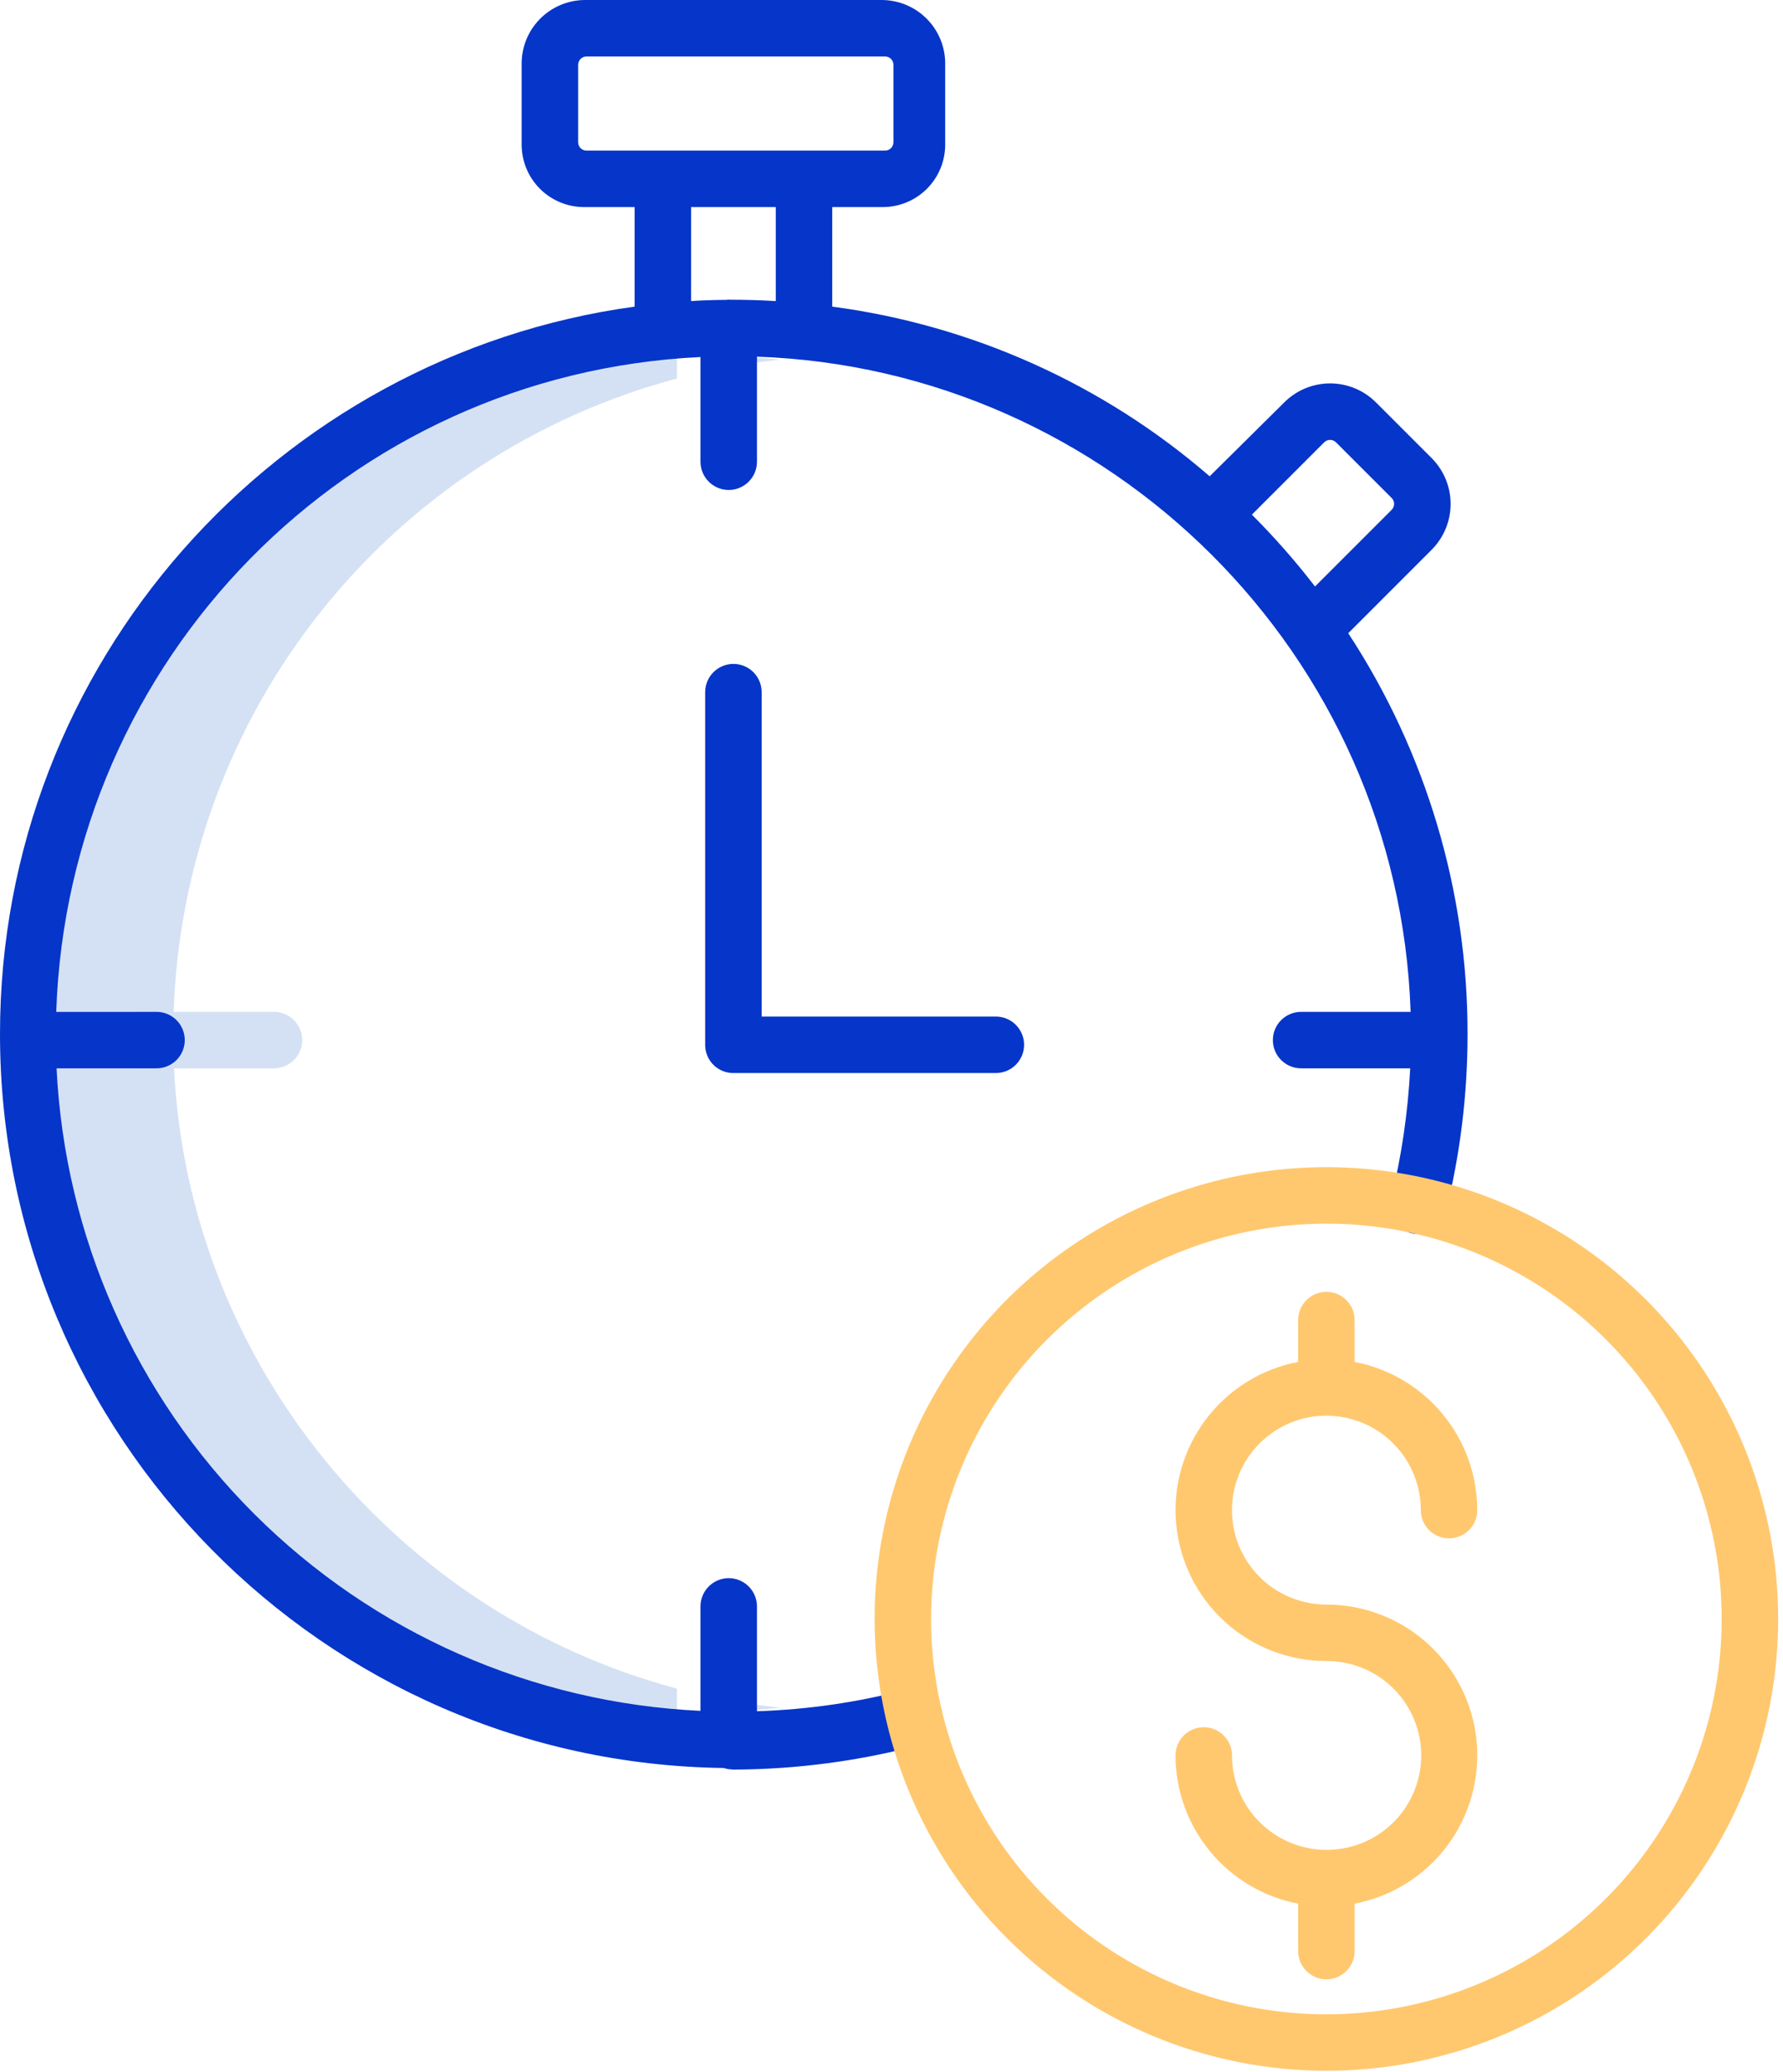
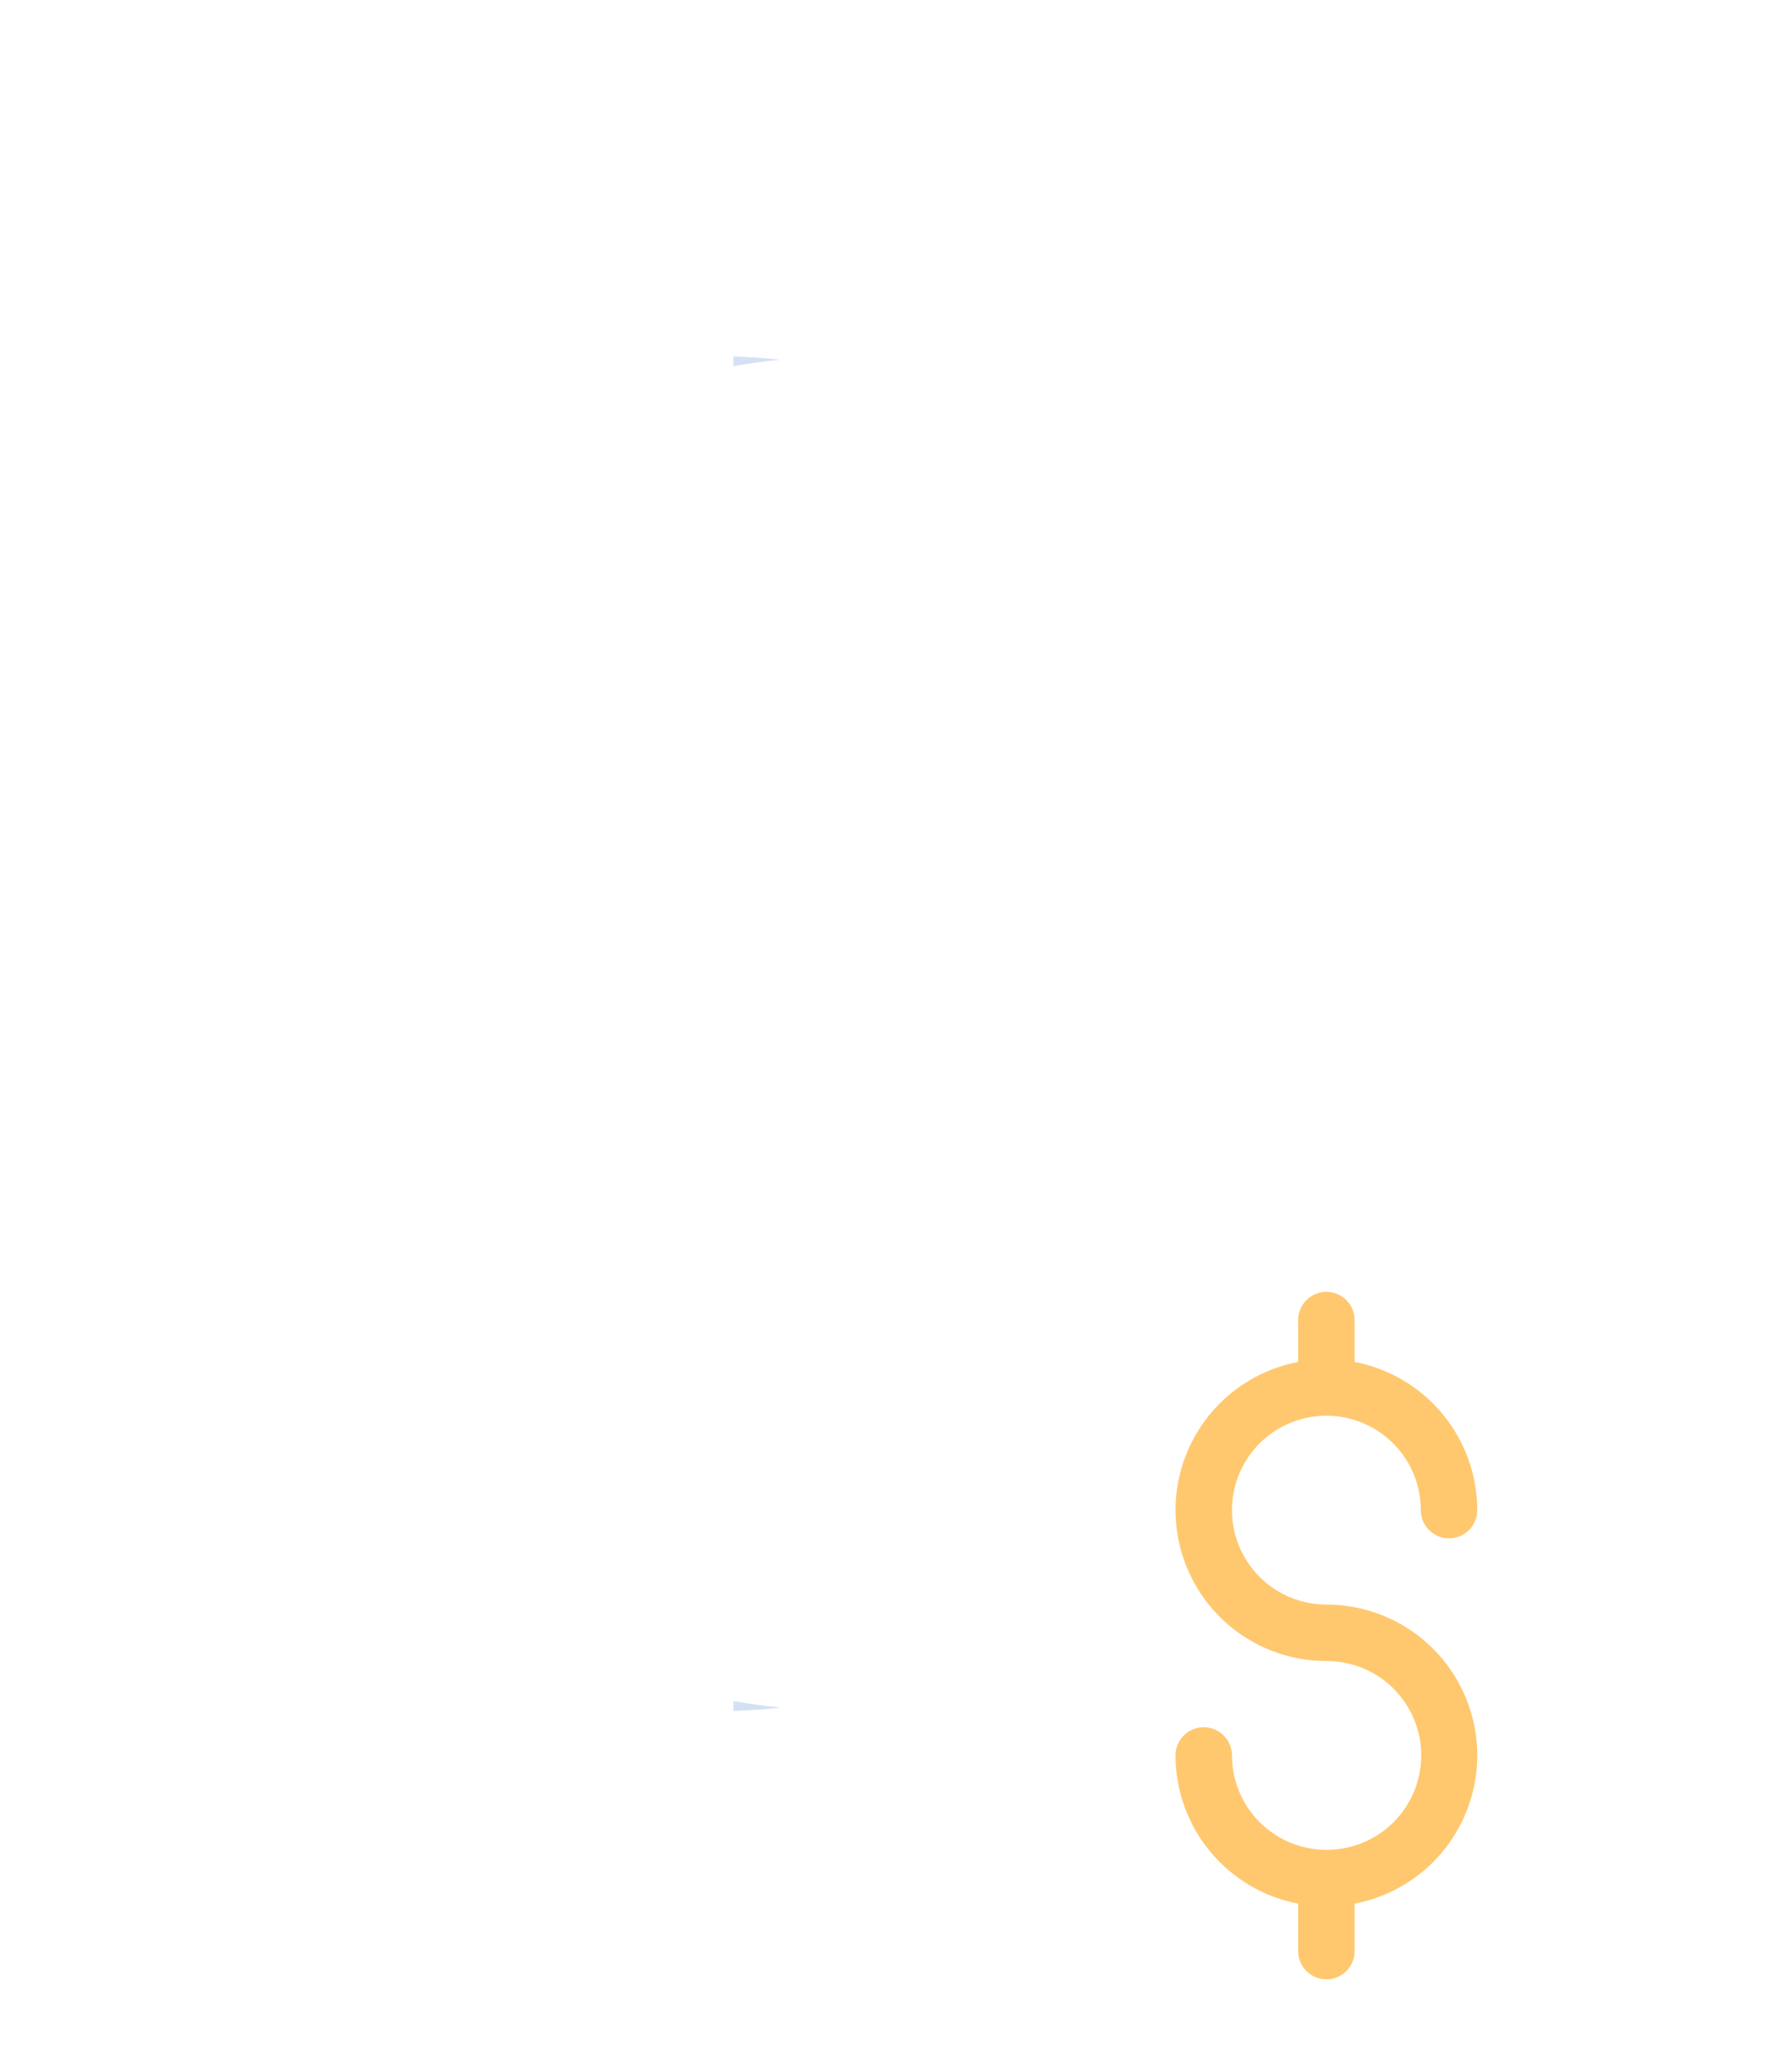
<svg xmlns="http://www.w3.org/2000/svg" width="74" height="86" viewBox="0 0 74 86" fill="none">
-   <path d="M7.223 44.336H11.371C11.682 44.336 11.98 44.212 12.2 43.993C12.419 43.773 12.543 43.475 12.543 43.164C12.543 42.853 12.419 42.555 12.2 42.335C11.98 42.116 11.682 41.992 11.371 41.992H7.208C7.406 35.949 9.544 30.13 13.306 25.396C17.068 20.663 22.253 17.266 28.096 15.708V14.805C13.447 15.504 1.849 27.344 1.349 41.992H5.512C5.823 41.992 6.121 42.116 6.34 42.335C6.56 42.555 6.684 42.853 6.684 43.164C6.684 43.475 6.56 43.773 6.34 43.993C6.121 44.212 5.823 44.336 5.512 44.336H1.364C2.058 58.594 13.642 70.296 28.096 70.988V70.078C16.482 66.981 7.821 56.605 7.223 44.336Z" fill="#D4E1F4" />
  <path d="M32.378 14.926C31.738 14.859 31.091 14.814 30.439 14.79V15.195C31.078 15.083 31.725 14.994 32.378 14.926Z" fill="#D4E1F4" />
  <path d="M30.439 70.595V71.004C31.104 70.981 31.758 70.936 32.403 70.869C31.741 70.8 31.087 70.709 30.439 70.595Z" fill="#D4E1F4" />
  <path d="M55.085 76.768C55.073 76.768 55.061 76.766 55.049 76.766C55.037 76.766 55.025 76.768 55.013 76.768C53.981 76.758 52.994 76.341 52.267 75.607C51.541 74.874 51.132 73.884 51.131 72.852C51.131 72.541 51.007 72.243 50.788 72.023C50.568 71.803 50.27 71.68 49.959 71.68C49.648 71.68 49.35 71.803 49.13 72.023C48.911 72.243 48.787 72.541 48.787 72.852C48.789 74.308 49.298 75.719 50.227 76.841C51.156 77.964 52.447 78.728 53.877 79.002V80.97C53.877 81.281 54.001 81.579 54.221 81.799C54.44 82.019 54.738 82.142 55.049 82.142C55.36 82.142 55.658 82.019 55.878 81.799C56.098 81.579 56.221 81.281 56.221 80.97V79.002C57.752 78.71 59.12 77.858 60.056 76.612C60.992 75.365 61.43 73.814 61.284 72.262C61.137 70.71 60.417 69.269 59.264 68.219C58.111 67.17 56.608 66.589 55.049 66.589C54.274 66.589 53.517 66.359 52.872 65.929C52.228 65.498 51.725 64.886 51.429 64.17C51.132 63.454 51.055 62.666 51.206 61.906C51.357 61.146 51.73 60.448 52.278 59.9C52.826 59.352 53.524 58.978 54.285 58.827C55.045 58.676 55.833 58.754 56.548 59.05C57.265 59.347 57.877 59.849 58.307 60.493C58.738 61.138 58.968 61.895 58.968 62.67C58.968 62.981 59.091 63.279 59.311 63.499C59.531 63.719 59.829 63.842 60.139 63.842C60.45 63.842 60.748 63.719 60.968 63.499C61.188 63.279 61.311 62.981 61.311 62.67C61.309 61.214 60.8 59.803 59.871 58.681C58.943 57.558 57.652 56.794 56.221 56.52V54.783C56.221 54.472 56.098 54.174 55.878 53.955C55.658 53.735 55.36 53.611 55.049 53.611C54.738 53.611 54.44 53.735 54.221 53.955C54.001 54.174 53.877 54.472 53.877 54.783V56.52C52.346 56.812 50.979 57.664 50.043 58.91C49.107 60.157 48.669 61.708 48.816 63.259C48.962 64.811 49.682 66.253 50.835 67.302C51.988 68.351 53.49 68.933 55.049 68.933C56.088 68.928 57.087 69.336 57.825 70.067C58.563 70.799 58.98 71.793 58.985 72.832C58.989 73.871 58.581 74.87 57.85 75.608C57.119 76.346 56.124 76.763 55.085 76.768Z" fill="#FFC86F" />
-   <path d="M30.036 73.372C30.105 73.395 30.176 73.412 30.248 73.422C30.309 73.422 30.369 73.438 30.427 73.438H30.439C33.073 73.429 35.695 73.08 38.239 72.4C38.54 72.318 38.797 72.12 38.953 71.85C39.109 71.58 39.152 71.26 39.073 70.958C38.994 70.656 38.799 70.398 38.53 70.239C38.262 70.081 37.941 70.034 37.639 70.111C35.606 70.647 33.518 70.95 31.416 71.016V66.665C31.416 66.355 31.293 66.057 31.073 65.837C30.853 65.617 30.555 65.494 30.244 65.494C29.933 65.494 29.635 65.617 29.416 65.837C29.196 66.057 29.072 66.355 29.072 66.665V71C22.099 70.676 15.498 67.764 10.556 62.834C5.615 57.903 2.688 51.308 2.348 44.336H6.496C6.807 44.336 7.105 44.212 7.325 43.993C7.545 43.773 7.668 43.475 7.668 43.164C7.668 42.853 7.545 42.555 7.325 42.335C7.105 42.116 6.807 41.992 6.496 41.992H2.334C2.833 27.344 14.424 15.515 29.072 14.817V19.162C29.072 19.473 29.196 19.771 29.416 19.991C29.635 20.21 29.933 20.334 30.244 20.334C30.555 20.334 30.853 20.21 31.073 19.991C31.293 19.771 31.416 19.473 31.416 19.162V14.802C46.064 15.31 58.041 27.148 58.545 41.992H54C53.689 41.992 53.391 42.116 53.171 42.335C52.951 42.555 52.828 42.853 52.828 43.164C52.828 43.475 52.951 43.773 53.171 43.993C53.391 44.212 53.689 44.336 54 44.336H58.528C58.435 46.169 58.167 47.989 57.729 49.772C57.691 49.92 57.684 50.074 57.707 50.226C57.73 50.377 57.782 50.522 57.862 50.653C57.941 50.784 58.046 50.897 58.169 50.987C58.293 51.078 58.433 51.142 58.582 51.178C58.884 51.252 59.204 51.203 59.47 51.041C59.736 50.88 59.928 50.62 60.002 50.317C60.605 47.895 60.909 45.408 60.908 42.912C60.915 37.003 59.193 31.221 55.956 26.278L59.417 22.816C59.921 22.311 60.205 21.627 60.205 20.913C60.205 20.199 59.921 19.515 59.417 19.01L57.106 16.699C56.856 16.449 56.56 16.251 56.233 16.116C55.907 15.981 55.557 15.911 55.204 15.911C54.851 15.911 54.501 15.981 54.174 16.116C53.848 16.251 53.551 16.449 53.302 16.699L50.205 19.766C45.783 15.94 40.338 13.493 34.541 12.725V8.594H36.603C36.95 8.598 37.294 8.533 37.616 8.402C37.937 8.271 38.228 8.077 38.473 7.831C38.718 7.585 38.911 7.293 39.041 6.971C39.17 6.649 39.234 6.305 39.228 5.958V2.69C39.235 2.341 39.173 1.993 39.044 1.668C38.915 1.342 38.723 1.046 38.479 0.796C38.235 0.545 37.943 0.346 37.621 0.21C37.299 0.073 36.953 0.002 36.603 0H24.275C23.926 0.002 23.58 0.073 23.258 0.21C22.936 0.346 22.644 0.545 22.4 0.796C22.156 1.046 21.963 1.342 21.835 1.668C21.706 1.993 21.643 2.341 21.65 2.69V5.958C21.645 6.305 21.708 6.649 21.838 6.971C21.968 7.293 22.161 7.585 22.405 7.831C22.65 8.077 22.942 8.271 23.263 8.402C23.584 8.533 23.928 8.598 24.275 8.594H26.338V12.725C11.494 14.76 0 27.52 0 42.908C0 59.574 13.421 73.155 30.036 73.372ZM54.958 18.357C55.023 18.292 55.111 18.255 55.203 18.255C55.295 18.255 55.383 18.292 55.448 18.357L57.759 20.667C57.824 20.732 57.86 20.82 57.86 20.912C57.86 21.004 57.824 21.092 57.759 21.157L54.577 24.339C53.769 23.29 52.894 22.294 51.957 21.358L54.958 18.357ZM37.08 5.904C37.08 5.995 37.044 6.084 36.979 6.149C36.914 6.213 36.825 6.25 36.734 6.25H24.341C24.249 6.25 24.161 6.213 24.096 6.149C24.031 6.084 23.994 5.995 23.994 5.904V2.69C23.994 2.598 24.031 2.51 24.096 2.445C24.161 2.38 24.249 2.344 24.341 2.344H36.734C36.825 2.344 36.914 2.38 36.979 2.445C37.044 2.51 37.08 2.598 37.08 2.69V5.904ZM28.682 8.594H32.197V12.495C31.611 12.46 31.02 12.44 30.41 12.44C30.381 12.44 30.367 12.441 30.338 12.441C30.303 12.438 30.276 12.435 30.24 12.435C30.206 12.436 30.172 12.439 30.139 12.444C29.639 12.449 29.072 12.466 28.681 12.495L28.682 8.594Z" fill="#0635C9" />
-   <path d="M30.439 27.552C30.129 27.552 29.831 27.676 29.611 27.895C29.391 28.115 29.267 28.413 29.267 28.724V43.318C29.261 43.471 29.286 43.624 29.339 43.768C29.392 43.913 29.473 44.045 29.577 44.157C29.681 44.27 29.807 44.361 29.947 44.425C30.086 44.489 30.237 44.525 30.39 44.531H41.331C41.642 44.531 41.94 44.408 42.16 44.188C42.379 43.968 42.503 43.67 42.503 43.359C42.503 43.048 42.379 42.75 42.16 42.531C41.94 42.311 41.642 42.187 41.331 42.187H31.611V28.724C31.611 28.413 31.488 28.115 31.268 27.895C31.048 27.676 30.75 27.552 30.439 27.552Z" fill="#0635C9" />
-   <path d="M55.049 85.938C58.757 85.938 62.382 84.838 65.466 82.778C68.549 80.717 70.952 77.789 72.371 74.363C73.791 70.937 74.162 67.167 73.439 63.53C72.715 59.892 70.929 56.551 68.307 53.929C65.685 51.307 62.344 49.521 58.707 48.798C55.07 48.074 51.3 48.446 47.873 49.865C44.447 51.284 41.519 53.687 39.459 56.771C37.398 59.854 36.299 63.479 36.299 67.188C36.304 72.159 38.282 76.924 41.797 80.44C45.312 83.955 50.078 85.932 55.049 85.938ZM55.049 50.781C58.294 50.781 61.466 51.743 64.164 53.546C66.862 55.349 68.965 57.911 70.206 60.909C71.448 63.907 71.773 67.206 71.14 70.388C70.507 73.571 68.944 76.494 66.65 78.788C64.355 81.083 61.432 82.645 58.249 83.278C55.067 83.912 51.768 83.587 48.77 82.345C45.773 81.103 43.21 79 41.407 76.302C39.605 73.604 38.643 70.432 38.643 67.188C38.648 62.838 40.378 58.668 43.454 55.592C46.529 52.517 50.699 50.786 55.049 50.781Z" fill="#FFC86F" />
</svg>